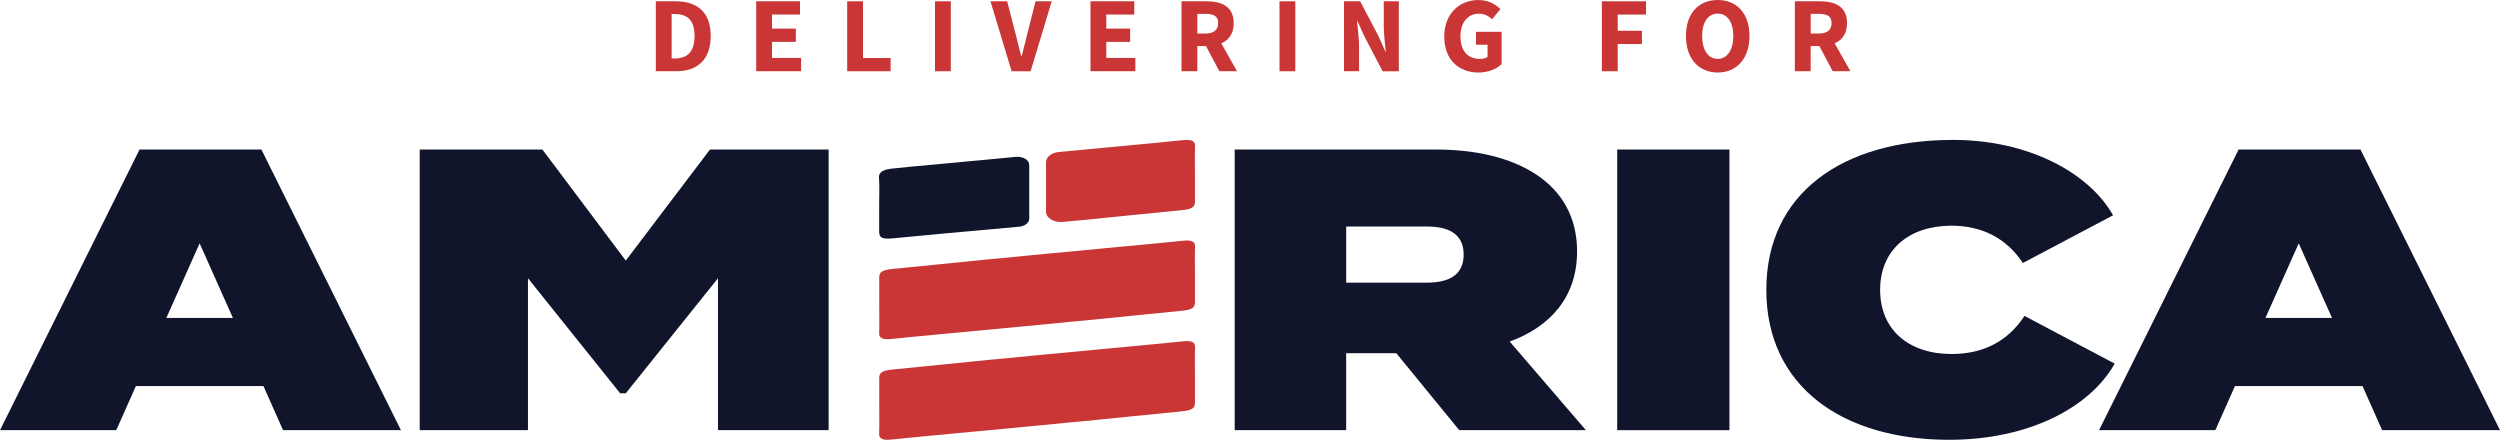
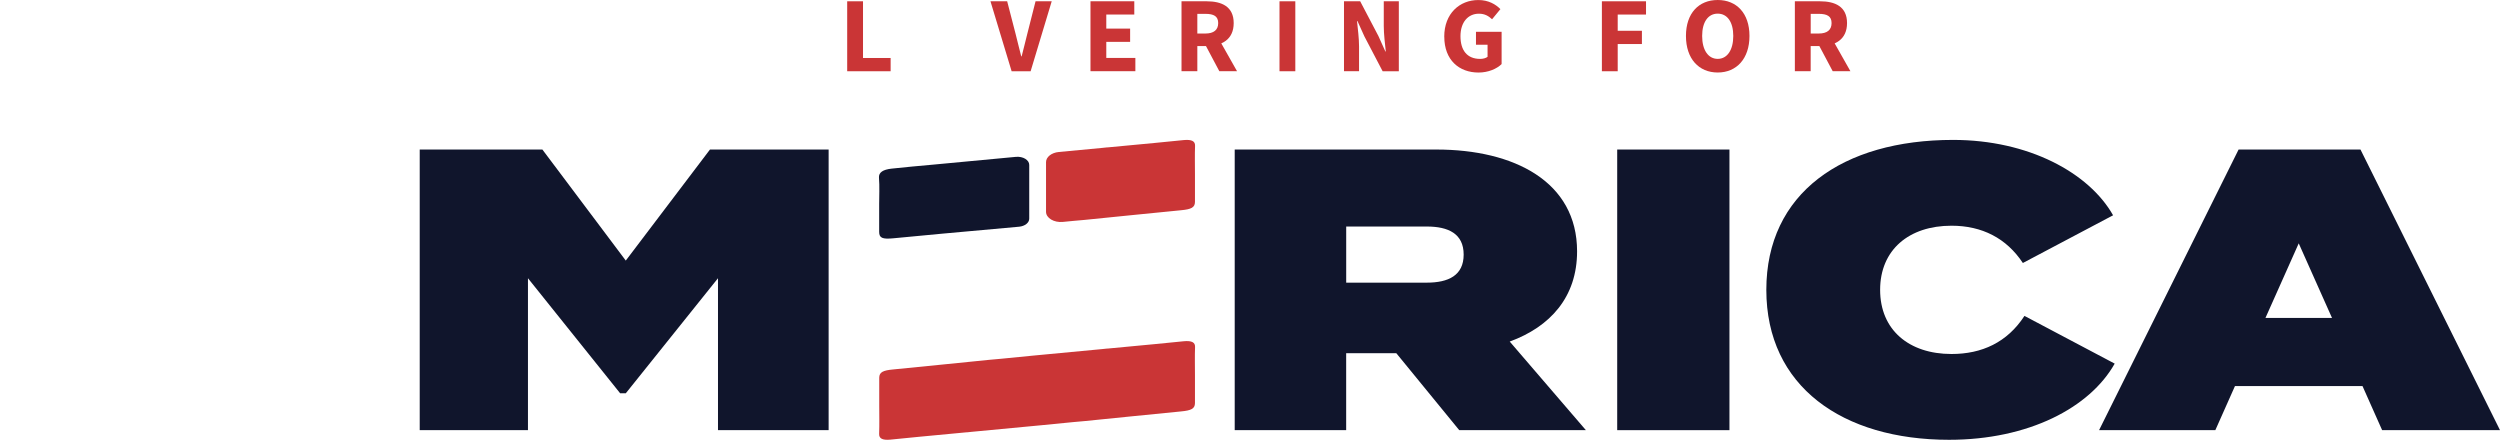
<svg xmlns="http://www.w3.org/2000/svg" id="Layer_1" viewBox="354.02 680.34 791.97 139.32">
  <defs>
    <style>.cls-1{fill:#10152c;}.cls-2{fill:#ca3536;}</style>
  </defs>
-   <path class="cls-1" d="M437.46,802.64h-40.39l-6.22,13.97h-36.83l44.2-88.9h38.61l44.2,88.9h-37.34l-6.22-13.97ZM427.8,781.05l-10.54-23.62-10.54,23.62h21.08Z" />
  <path class="cls-1" d="M616.52,727.71v88.9h-35.05v-48.13l-29.21,36.45h-1.78l-29.21-36.45v48.13h-34.29v-88.9h38.86l26.42,35.18,26.67-35.18h37.59Z" />
  <path class="cls-1" d="M816.29,816.61l-19.94-24.38h-15.88v24.38h-35.31v-88.9h63.88c24.64,0,44.58,10.16,44.58,32.26,0,14.48-8.51,23.88-21.34,28.57l24.13,28.07h-40.13ZM780.48,769.88h25.53c6.86,0,11.68-2.29,11.68-8.89s-4.83-8.89-11.68-8.89h-25.53v17.78Z" />
  <path class="cls-1" d="M866.33,816.61v-88.9h35.56v88.9h-35.56Z" />
  <path class="cls-1" d="M995.36,780.42l28.57,15.11c-7.87,13.97-27.3,24.13-52.45,24.13-33.78,0-57.91-16.89-57.91-47.5s24.13-47.5,59.18-47.5c23.88,0,43.05,10.41,50.67,23.88l-28.58,15.11c-5.21-7.87-12.95-11.81-22.61-11.81-13.46,0-22.61,7.62-22.61,20.32s9.14,20.32,22.61,20.32c9.65,0,17.65-3.68,23.11-12.06Z" />
  <path class="cls-1" d="M1102.42,802.64h-40.39l-6.22,13.97h-36.83l44.2-88.9h38.61l44.2,88.9h-37.34l-6.22-13.97ZM1092.77,781.05l-10.54-23.62-10.54,23.62h21.08Z" />
  <path class="cls-1" d="M632.53,745.14c0,2.89-.01,5.77,0,8.66.01,1.94,1.02,2.37,4.58,2.02,5.14-.5,10.28-.99,15.43-1.46,8.1-.74,16.22-1.45,24.32-2.2,1.84-.17,3.21-1.26,3.21-2.54v-17.05c0-1.55-1.98-2.74-4.2-2.54-8.76.82-17.52,1.64-26.28,2.47-4.37.41-8.77.77-13.11,1.26-2.72.3-4.14,1.18-4.01,2.89.22,2.83.06,5.66.06,8.49Z" />
  <path class="cls-2" d="M732.6,790.25c.05-1.44-1.03-2.04-3.55-1.81-3.11.28-6.19.63-9.29.92-4.98.47-9.95.94-14.93,1.41v-.02c-.53.06-1.07.11-1.6.17-7.33.69-14.66,1.38-21.99,2.08-3.35.32-6.7.67-10.05.99-1.23.1-2.47.21-3.7.33-10.19,1-20.36,2.09-30.56,3.06-3.16.3-4.36.85-4.38,2.61-.03,2.94,0,5.88,0,8.82,0,3,.08,5.99-.03,8.99-.05,1.44,1.03,2.04,3.55,1.81,3.11-.28,6.19-.63,9.29-.92,4.98-.47,9.95-.94,14.93-1.41v.02c.53-.06,1.07-.11,1.6-.17,7.33-.69,14.66-1.38,21.99-2.08,3.35-.32,6.7-.67,10.05-.99,1.23-.1,2.47-.21,3.7-.33,10.19-1,20.36-2.09,30.56-3.06,3.16-.3,4.36-.85,4.38-2.61.03-2.94,0-5.88,0-8.82,0-3-.08-5.99.03-8.99Z" />
-   <path class="cls-2" d="M732.6,758.39c.05-1.44-1.03-2.04-3.55-1.81-3.11.28-6.19.63-9.29.92-4.98.47-9.95.94-14.93,1.41v-.02c-.53.06-1.07.11-1.6.17-7.33.69-14.66,1.38-21.99,2.08-3.35.32-6.7.67-10.05.99-1.23.1-2.47.21-3.7.33-10.19,1-20.36,2.09-30.56,3.06-3.16.3-4.36.85-4.38,2.61-.03,2.94,0,5.88,0,8.82,0,3,.08,5.99-.03,8.99-.05,1.44,1.03,2.04,3.55,1.81,3.11-.28,6.19-.63,9.29-.92,4.98-.47,9.95-.94,14.93-1.41v.02c.53-.06,1.07-.11,1.6-.17,7.33-.69,14.66-1.38,21.99-2.08,3.35-.32,6.7-.67,10.05-.99,1.23-.1,2.47-.21,3.7-.33,10.19-1,20.36-2.09,30.56-3.06,3.16-.3,4.36-.85,4.38-2.61.03-2.94,0-5.88,0-8.82,0-3-.08-5.99.03-8.99Z" />
-   <path class="cls-2" d="M732.6,726.52c.05-1.44-1.03-2.04-3.55-1.81-3.11.28-6.19.63-9.29.92-4.98.47-9.95.94-14.93,1.41v-.02c-.53.06-1.07.11-1.6.17-4.6.43-9.19.87-13.79,1.3-2.32.22-4.05,1.59-4.05,3.21v15.74c0,1.97,2.52,3.48,5.34,3.2,1.07-.11,2.13-.21,3.2-.31,1.23-.1,2.47-.21,3.7-.33,10.19-1,20.36-2.09,30.56-3.06,3.16-.3,4.36-.85,4.38-2.61.03-2.94,0-5.88,0-8.82,0-3-.08-5.99.03-8.99Z" />
-   <path class="cls-2" d="M561.78,680.75h6.26c6.77,0,11.13,3.37,11.13,10.98s-4.36,11.17-10.85,11.17h-6.54v-22.16ZM567.74,698.87c3.76,0,6.3-1.84,6.3-7.14s-2.54-6.95-6.3-6.95h-.95v14.09h.95Z" />
-   <path class="cls-2" d="M593.57,680.75h13.88v4.2h-8.87v4.45h7.55v4.2h-7.55v5.1h9.21v4.2h-14.22v-22.16Z" />
+   <path class="cls-2" d="M732.6,726.52c.05-1.44-1.03-2.04-3.55-1.81-3.11.28-6.19.63-9.29.92-4.98.47-9.95.94-14.93,1.41v-.02c-.53.06-1.07.11-1.6.17-4.6.43-9.19.87-13.79,1.3-2.32.22-4.05,1.59-4.05,3.21v15.74c0,1.97,2.52,3.48,5.34,3.2,1.07-.11,2.13-.21,3.2-.31,1.23-.1,2.47-.21,3.7-.33,10.19-1,20.36-2.09,30.56-3.06,3.16-.3,4.36-.85,4.38-2.61.03-2.94,0-5.88,0-8.82,0-3-.08-5.99.03-8.99" />
  <path class="cls-2" d="M622.4,680.75h5.01v17.96h8.75v4.2h-13.76v-22.16Z" />
-   <path class="cls-2" d="M650.21,680.75h5.01v22.16h-5.01v-22.16Z" />
  <path class="cls-2" d="M667.78,680.75h5.3l2.67,10.33c.66,2.42,1.1,4.66,1.78,7.1h.14c.67-2.45,1.14-4.68,1.78-7.1l2.62-10.33h5.12l-6.68,22.16h-6.02l-6.7-22.16Z" />
  <path class="cls-2" d="M699.47,680.75h13.88v4.2h-8.87v4.45h7.55v4.2h-7.55v5.1h9.21v4.2h-14.22v-22.16Z" />
  <path class="cls-2" d="M728.31,680.75h7.98c4.7,0,8.55,1.63,8.55,6.9s-3.85,7.28-8.55,7.28h-2.97v7.97h-5.01v-22.16ZM735.88,690.96c2.63,0,4.05-1.13,4.05-3.31s-1.42-2.92-4.05-2.92h-2.56v6.23h2.56ZM735.37,693.61l3.46-3.21,7.07,12.5h-5.61l-4.93-9.29Z" />
  <path class="cls-2" d="M759.35,680.75h5.01v22.16h-5.01v-22.16Z" />
  <path class="cls-2" d="M779.78,680.75h5.13l5.78,11.02,2.19,4.87h.14c-.24-2.34-.64-5.45-.64-8.06v-7.83h4.77v22.16h-5.13l-5.78-11.05-2.19-4.84h-.14c.24,2.44.64,5.41.64,8.02v7.86h-4.77v-22.16Z" />
  <path class="cls-2" d="M811.54,691.96c0-7.35,4.88-11.61,10.8-11.61,3.22,0,5.5,1.37,6.99,2.88l-2.64,3.21c-1.1-1.01-2.28-1.76-4.18-1.76-3.41,0-5.83,2.68-5.83,7.12s2.06,7.2,6.23,7.2c.89,0,1.81-.23,2.35-.66v-3.83h-3.67v-4.09h8.12v10.22c-1.53,1.5-4.22,2.68-7.31,2.68-6.1,0-10.85-3.9-10.85-11.36Z" />
  <path class="cls-2" d="M861.48,680.75h13.98v4.2h-8.97v5.14h7.67v4.2h-7.67v8.62h-5.01v-22.16Z" />
  <path class="cls-2" d="M888.11,691.73c0-7.24,4.09-11.39,10.06-11.39s10.06,4.18,10.06,11.39-4.09,11.58-10.06,11.58-10.06-4.34-10.06-11.58ZM903.1,691.73c0-4.44-1.91-7.07-4.93-7.07s-4.93,2.62-4.93,7.07,1.91,7.26,4.93,7.26,4.93-2.81,4.93-7.26Z" />
  <path class="cls-2" d="M922.61,680.75h7.98c4.7,0,8.55,1.63,8.55,6.9s-3.85,7.28-8.55,7.28h-2.97v7.97h-5.01v-22.16ZM930.19,690.96c2.63,0,4.05-1.13,4.05-3.31s-1.42-2.92-4.05-2.92h-2.56v6.23h2.56ZM929.68,693.61l3.46-3.21,7.07,12.5h-5.61l-4.93-9.29Z" />
</svg>